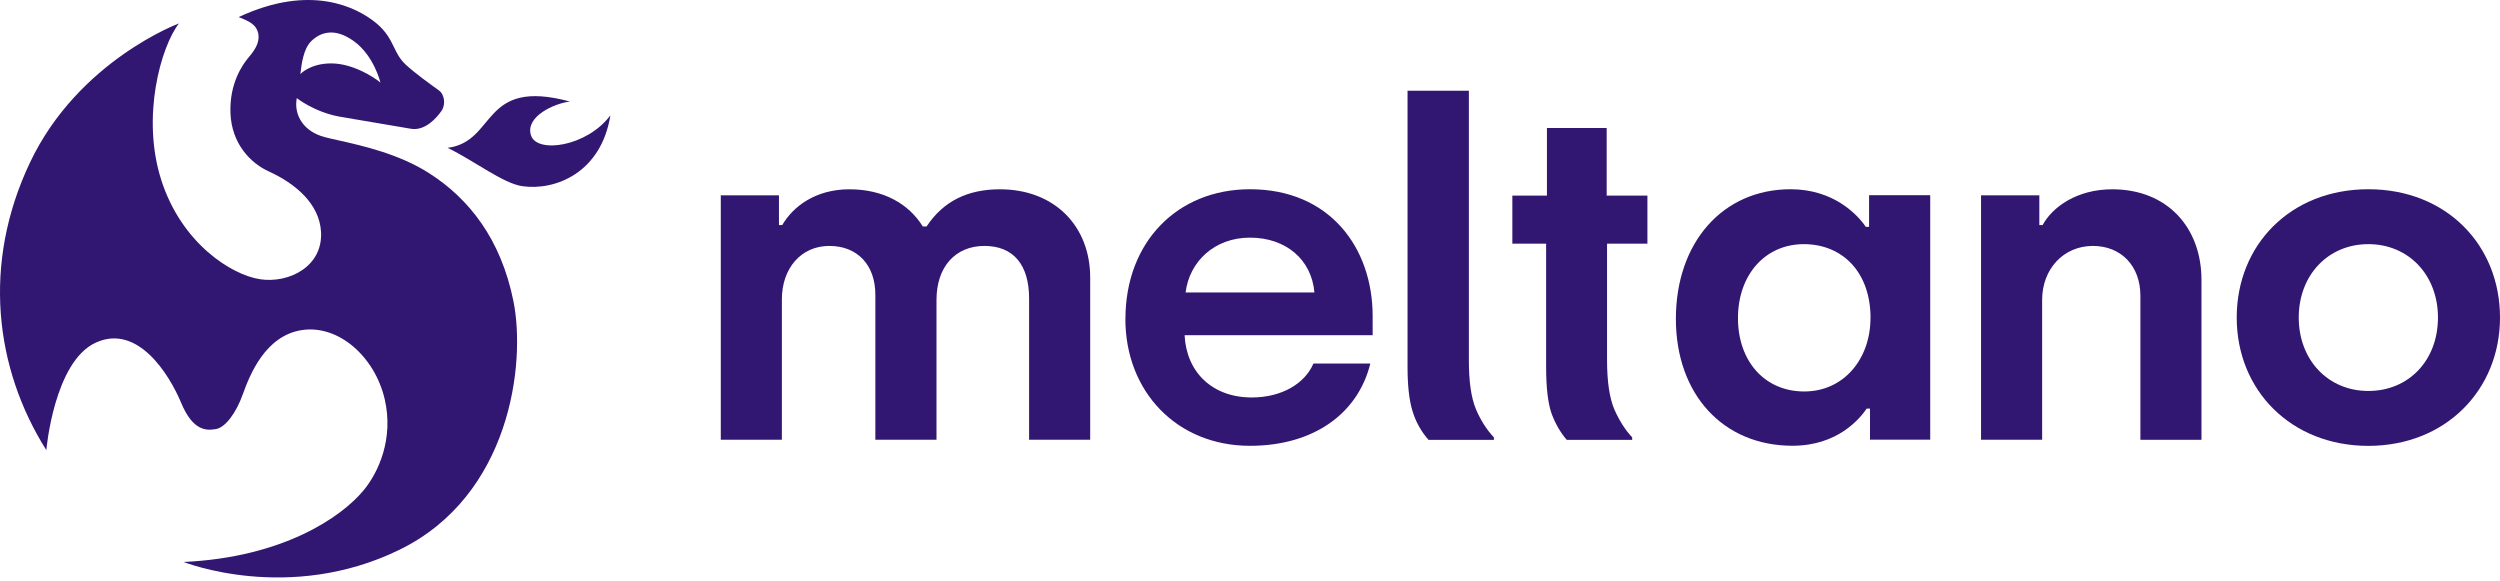
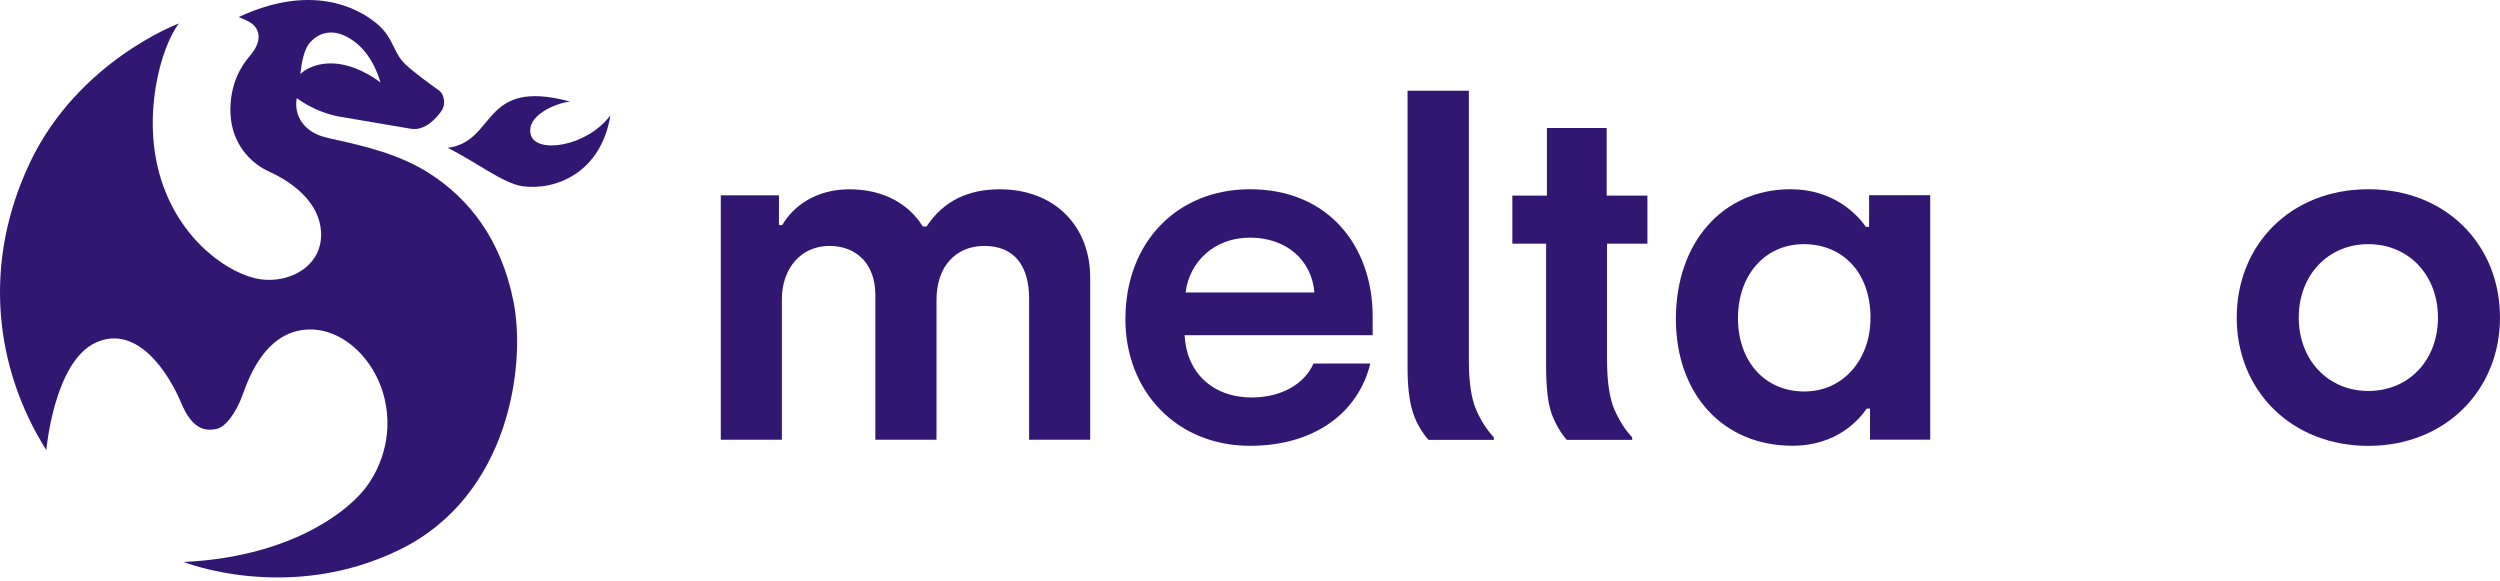
<svg xmlns="http://www.w3.org/2000/svg" width="413" height="96" viewBox="0 0 413 96" fill="none">
  <path d="M235.987 72.658C234.763 71.268 233.876 69.678 233.336 67.879C232.787 66.08 232.526 63.663 232.526 60.617V14.985H242.657V59.541C242.657 62.996 243.033 65.662 243.804 67.546C244.575 69.383 245.568 70.954 246.792 72.258V72.667H235.977H235.987V72.658Z" fill="#311772" />
  <path d="M258.821 72.658C257.772 71.449 256.943 69.993 256.307 68.289C255.719 66.586 255.42 64.025 255.42 60.617V40.258H249.839V32.31H255.555V21.145H265.424V32.31H272.154V40.258H265.484V59.475C265.484 63.054 265.896 65.796 266.708 67.68C267.526 69.517 268.5 71.04 269.638 72.258V72.668H258.821V72.658Z" fill="#311772" />
  <path d="M119.055 32.271H128.684V37.182H129.224C131.007 34.108 134.737 31.271 140.328 31.271C145.919 31.271 150.112 33.651 152.445 37.411H153.071C155.867 33.194 159.905 31.271 165.188 31.271C174.2 31.271 180.099 37.344 180.099 45.853V72.648H170.007V49.309C170.007 43.779 167.443 40.628 162.633 40.628C157.823 40.628 154.71 44.083 154.71 49.537V72.648H144.608V48.69C144.608 43.779 141.659 40.628 137.003 40.628C132.347 40.628 129.166 44.312 129.166 49.452V72.648H119.074V32.271H119.055Z" fill="#311772" />
  <path d="M185.921 52.688C185.921 39.943 194.538 31.262 206.5 31.262C219.619 31.262 226.762 40.866 226.762 52.231V55.372H195.695C196.003 61.511 200.283 65.661 206.799 65.661C211.763 65.661 215.58 63.348 216.978 60.055H226.376C224.362 68.279 217.055 73.647 206.491 73.647C194.451 73.647 185.911 64.738 185.911 52.678H185.921V52.688ZM217.142 48.319C216.679 42.865 212.409 39.257 206.5 39.257C200.592 39.257 196.485 43.245 195.859 48.319H217.142Z" fill="#311772" />
  <path d="M276.855 52.688C276.855 40.019 284.624 31.262 295.806 31.262C302.871 31.262 306.834 35.412 308.231 37.477H308.77V32.252H318.872V72.638H308.925V67.498H308.386C307.218 69.192 303.565 73.638 296.116 73.638C284.701 73.638 276.855 65.195 276.855 52.669V52.688ZM309.013 52.545C309.013 44.94 304.356 40.333 297.985 40.333C291.614 40.333 287.112 45.396 287.112 52.545C287.112 59.693 291.537 64.671 298.062 64.671C304.588 64.671 309.002 59.303 309.002 52.545H309.013Z" fill="#311772" />
-   <path d="M327.268 32.271H336.898V37.182H337.439C339.066 34.184 343.114 31.271 348.939 31.271C358.094 31.271 363.684 37.649 363.684 46.244V72.658H353.593V48.852C353.593 43.94 350.413 40.628 345.747 40.628C340.861 40.628 337.362 44.474 337.362 49.537V72.648H327.268V32.271Z" fill="#311772" />
  <path d="M369.506 52.459C369.506 40.475 378.365 31.262 391.252 31.262C404.141 31.262 413 40.475 413 52.459C413 64.443 403.986 73.657 391.252 73.657C378.52 73.657 369.506 64.519 369.506 52.459ZM402.751 52.459C402.751 45.473 397.932 40.333 391.252 40.333C384.574 40.333 379.752 45.473 379.752 52.459C379.752 59.446 384.574 64.586 391.252 64.586C397.932 64.586 402.751 59.522 402.751 52.459Z" fill="#311772" />
  <path d="M100.837 19.05C96.962 24.257 88.633 25.427 87.708 22.324C86.763 19.221 91.612 17.07 94.157 16.775C79.418 12.787 82.088 23.4 73.943 24.419C78.445 26.627 83.129 30.31 86.291 30.758C91.718 31.538 99.323 28.559 100.837 19.041" fill="#311772" />
  <path fill-rule="evenodd" clip-rule="evenodd" d="M42.702 5.724C42.423 4.077 41.266 3.554 39.435 2.821H39.425C51.387 -2.776 59.021 1.26 62.106 3.782C63.812 5.182 64.458 6.514 65.075 7.771C65.566 8.78 66.029 9.741 67.002 10.655C68.458 12.025 71.176 13.977 72.265 14.757C72.371 14.833 72.468 14.9 72.545 14.957C73.355 15.547 73.702 17.165 72.96 18.279C72.217 19.383 70.27 21.658 67.918 21.277C65.576 20.896 60.438 20.011 56.197 19.288C51.966 18.555 49.026 16.204 49.026 16.204C48.495 19.164 50.288 21.782 53.662 22.657C54.317 22.829 55.098 23 55.985 23.2C59.956 24.095 65.894 25.437 70.81 28.559C77.48 32.794 82.762 39.496 84.825 49.785C86.888 60.074 84.314 81.872 66 90.819C47.686 99.766 30.335 92.837 30.335 92.837C46.751 92.076 56.361 85.45 60.033 81.043C62.607 77.95 65.036 72.391 63.562 65.985C61.942 58.961 55.975 53.63 49.903 54.525C43.83 55.42 41.256 61.95 40.119 65.119C38.981 68.289 37.208 70.63 35.656 70.887C34.104 71.144 31.877 71.23 29.921 66.537C27.964 61.845 22.749 53.44 15.828 56.6C8.908 59.751 7.654 74.362 7.654 74.362C-0.847 60.883 -3.006 43.607 4.965 26.826C12.937 10.046 29.564 3.868 29.564 3.868C26.586 7.704 23.299 19.307 26.644 29.749C29.988 40.191 38.239 45.425 42.972 46.13C47.705 46.844 53.344 44.055 53.035 38.325C52.785 33.623 48.717 30.282 44.408 28.321C41.334 26.922 38.288 23.704 38.075 18.764C37.863 13.815 40.042 10.693 41.102 9.446C41.941 8.465 42.924 7.114 42.683 5.715L42.702 5.724ZM54.703 10.474C51.214 10.474 49.623 12.235 49.623 12.235C49.633 12.149 49.642 12.044 49.662 11.93C49.806 10.683 50.115 8.085 51.397 6.819C52.794 5.439 55.156 4.401 58.482 6.819C61.807 9.236 62.848 13.643 62.848 13.643C61.682 12.663 58.202 10.474 54.713 10.474H54.703Z" fill="#311772" />
</svg>